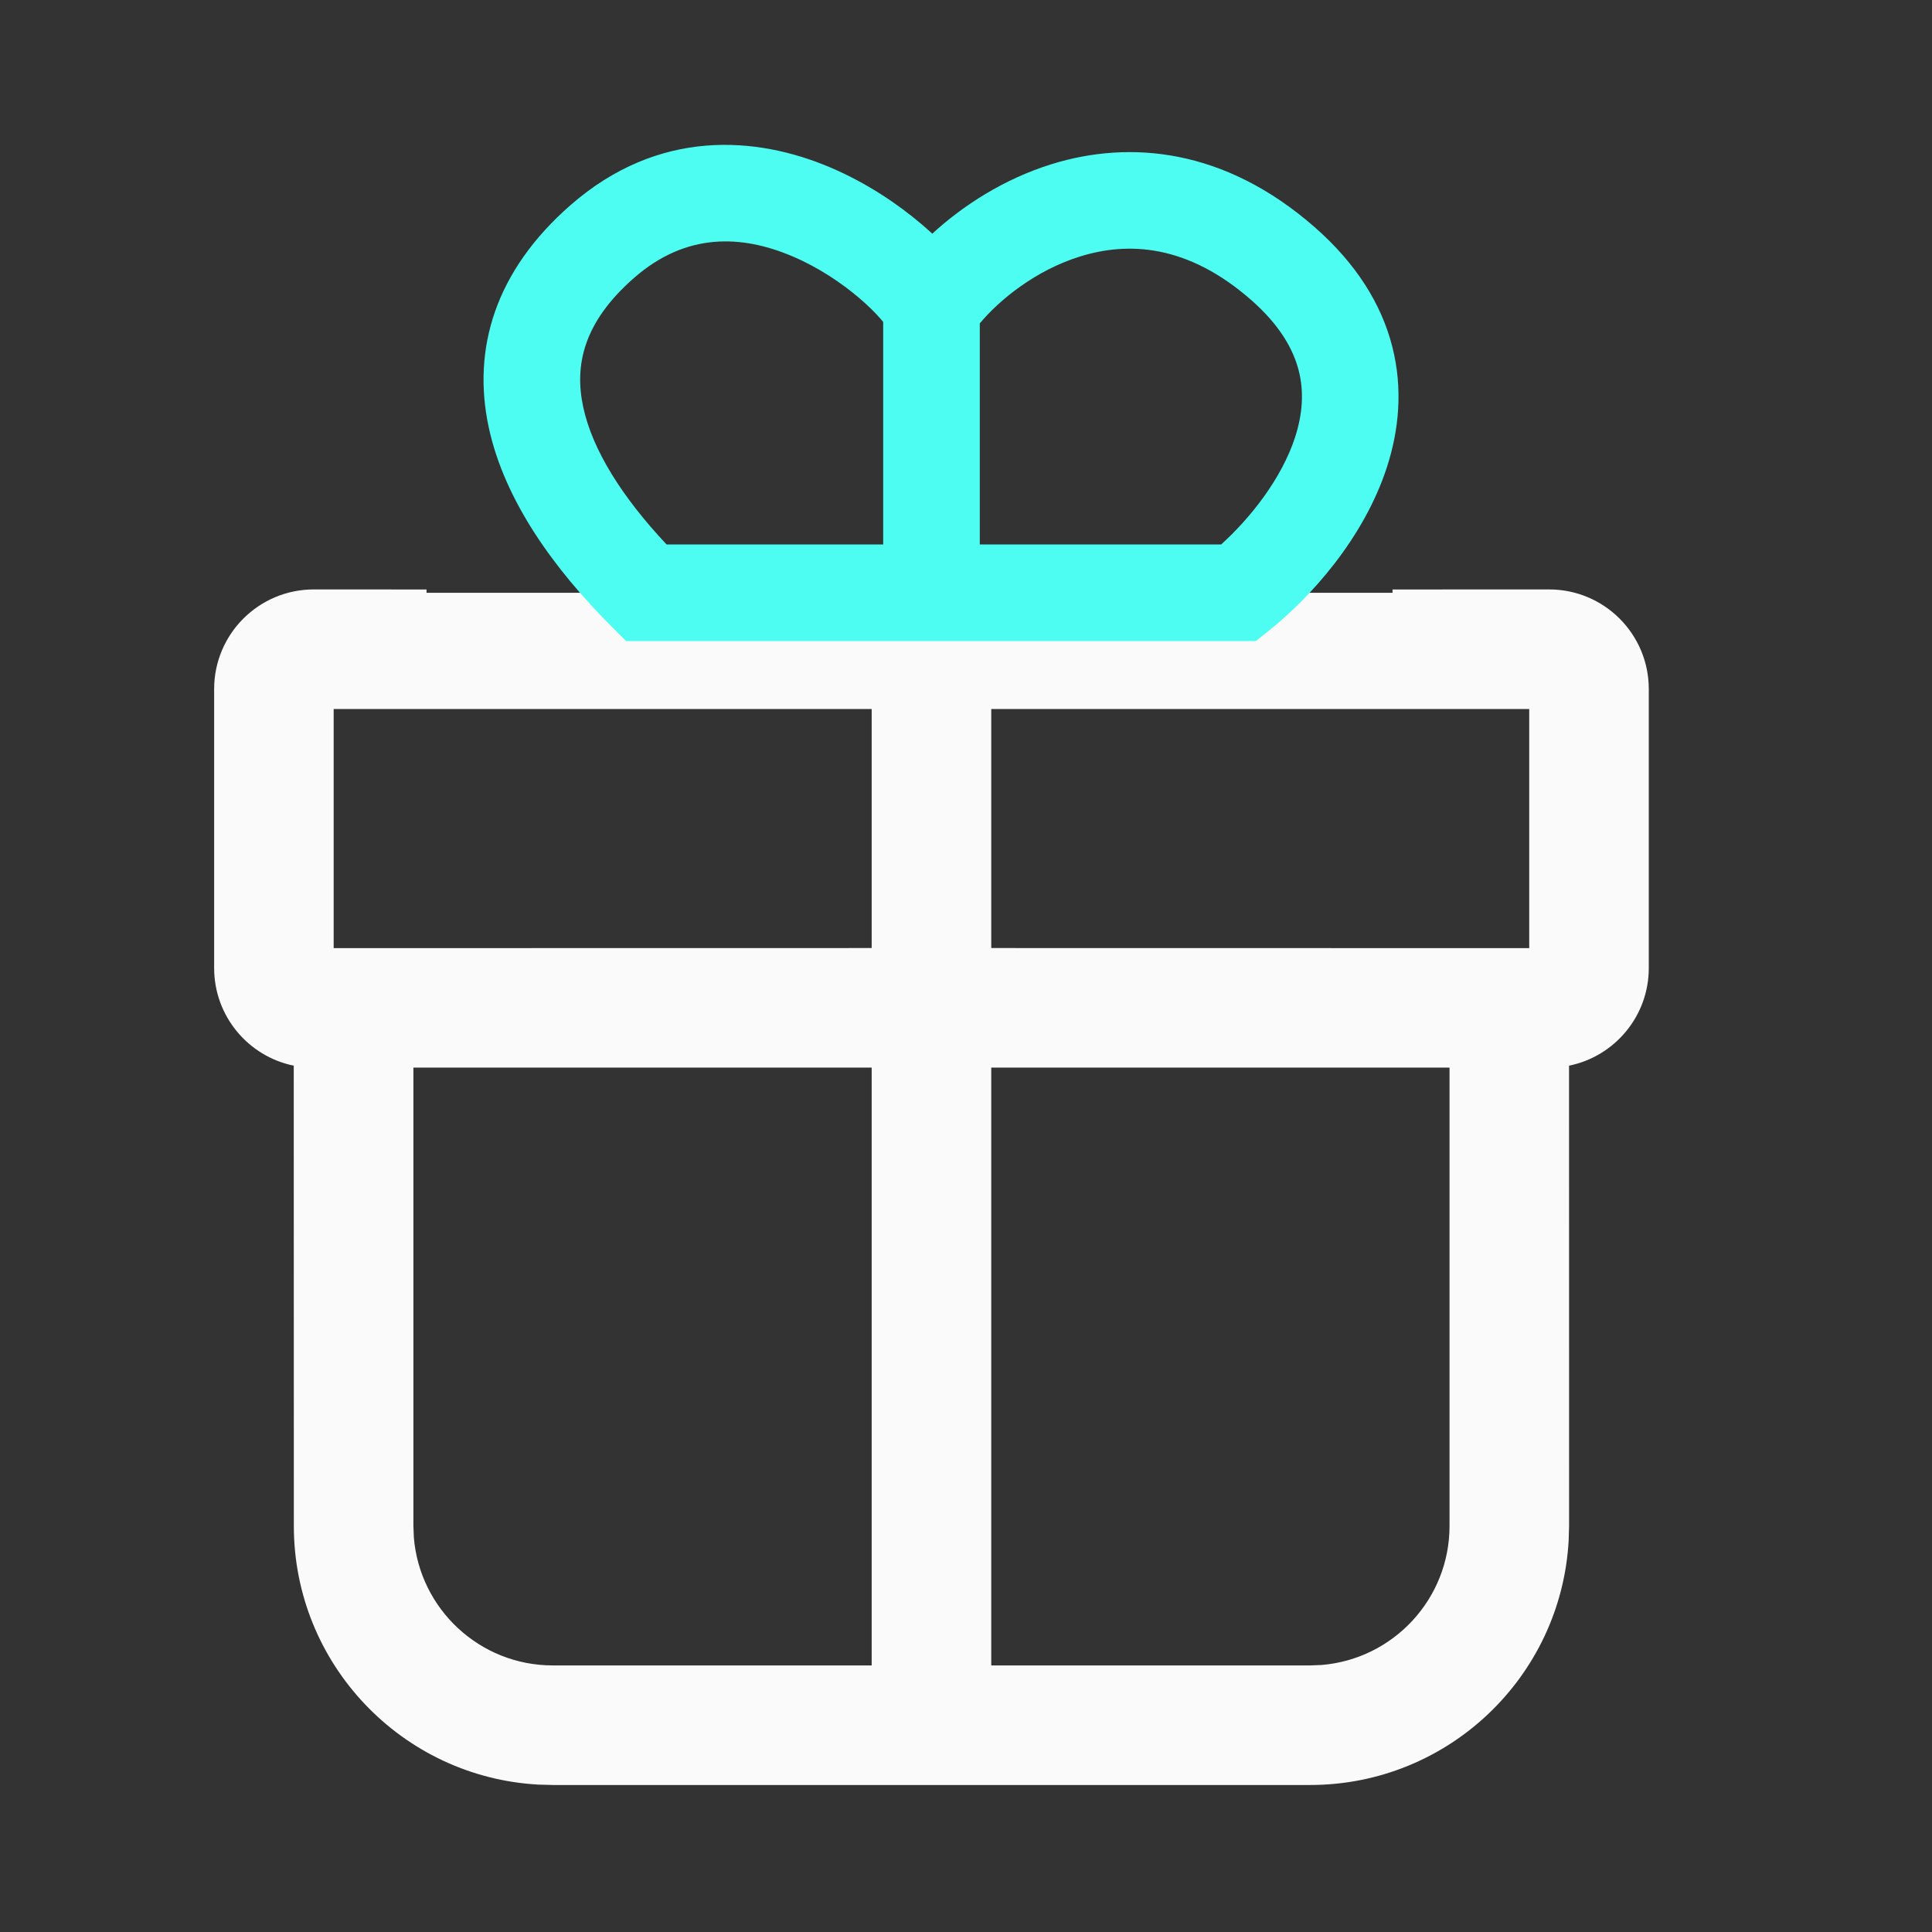
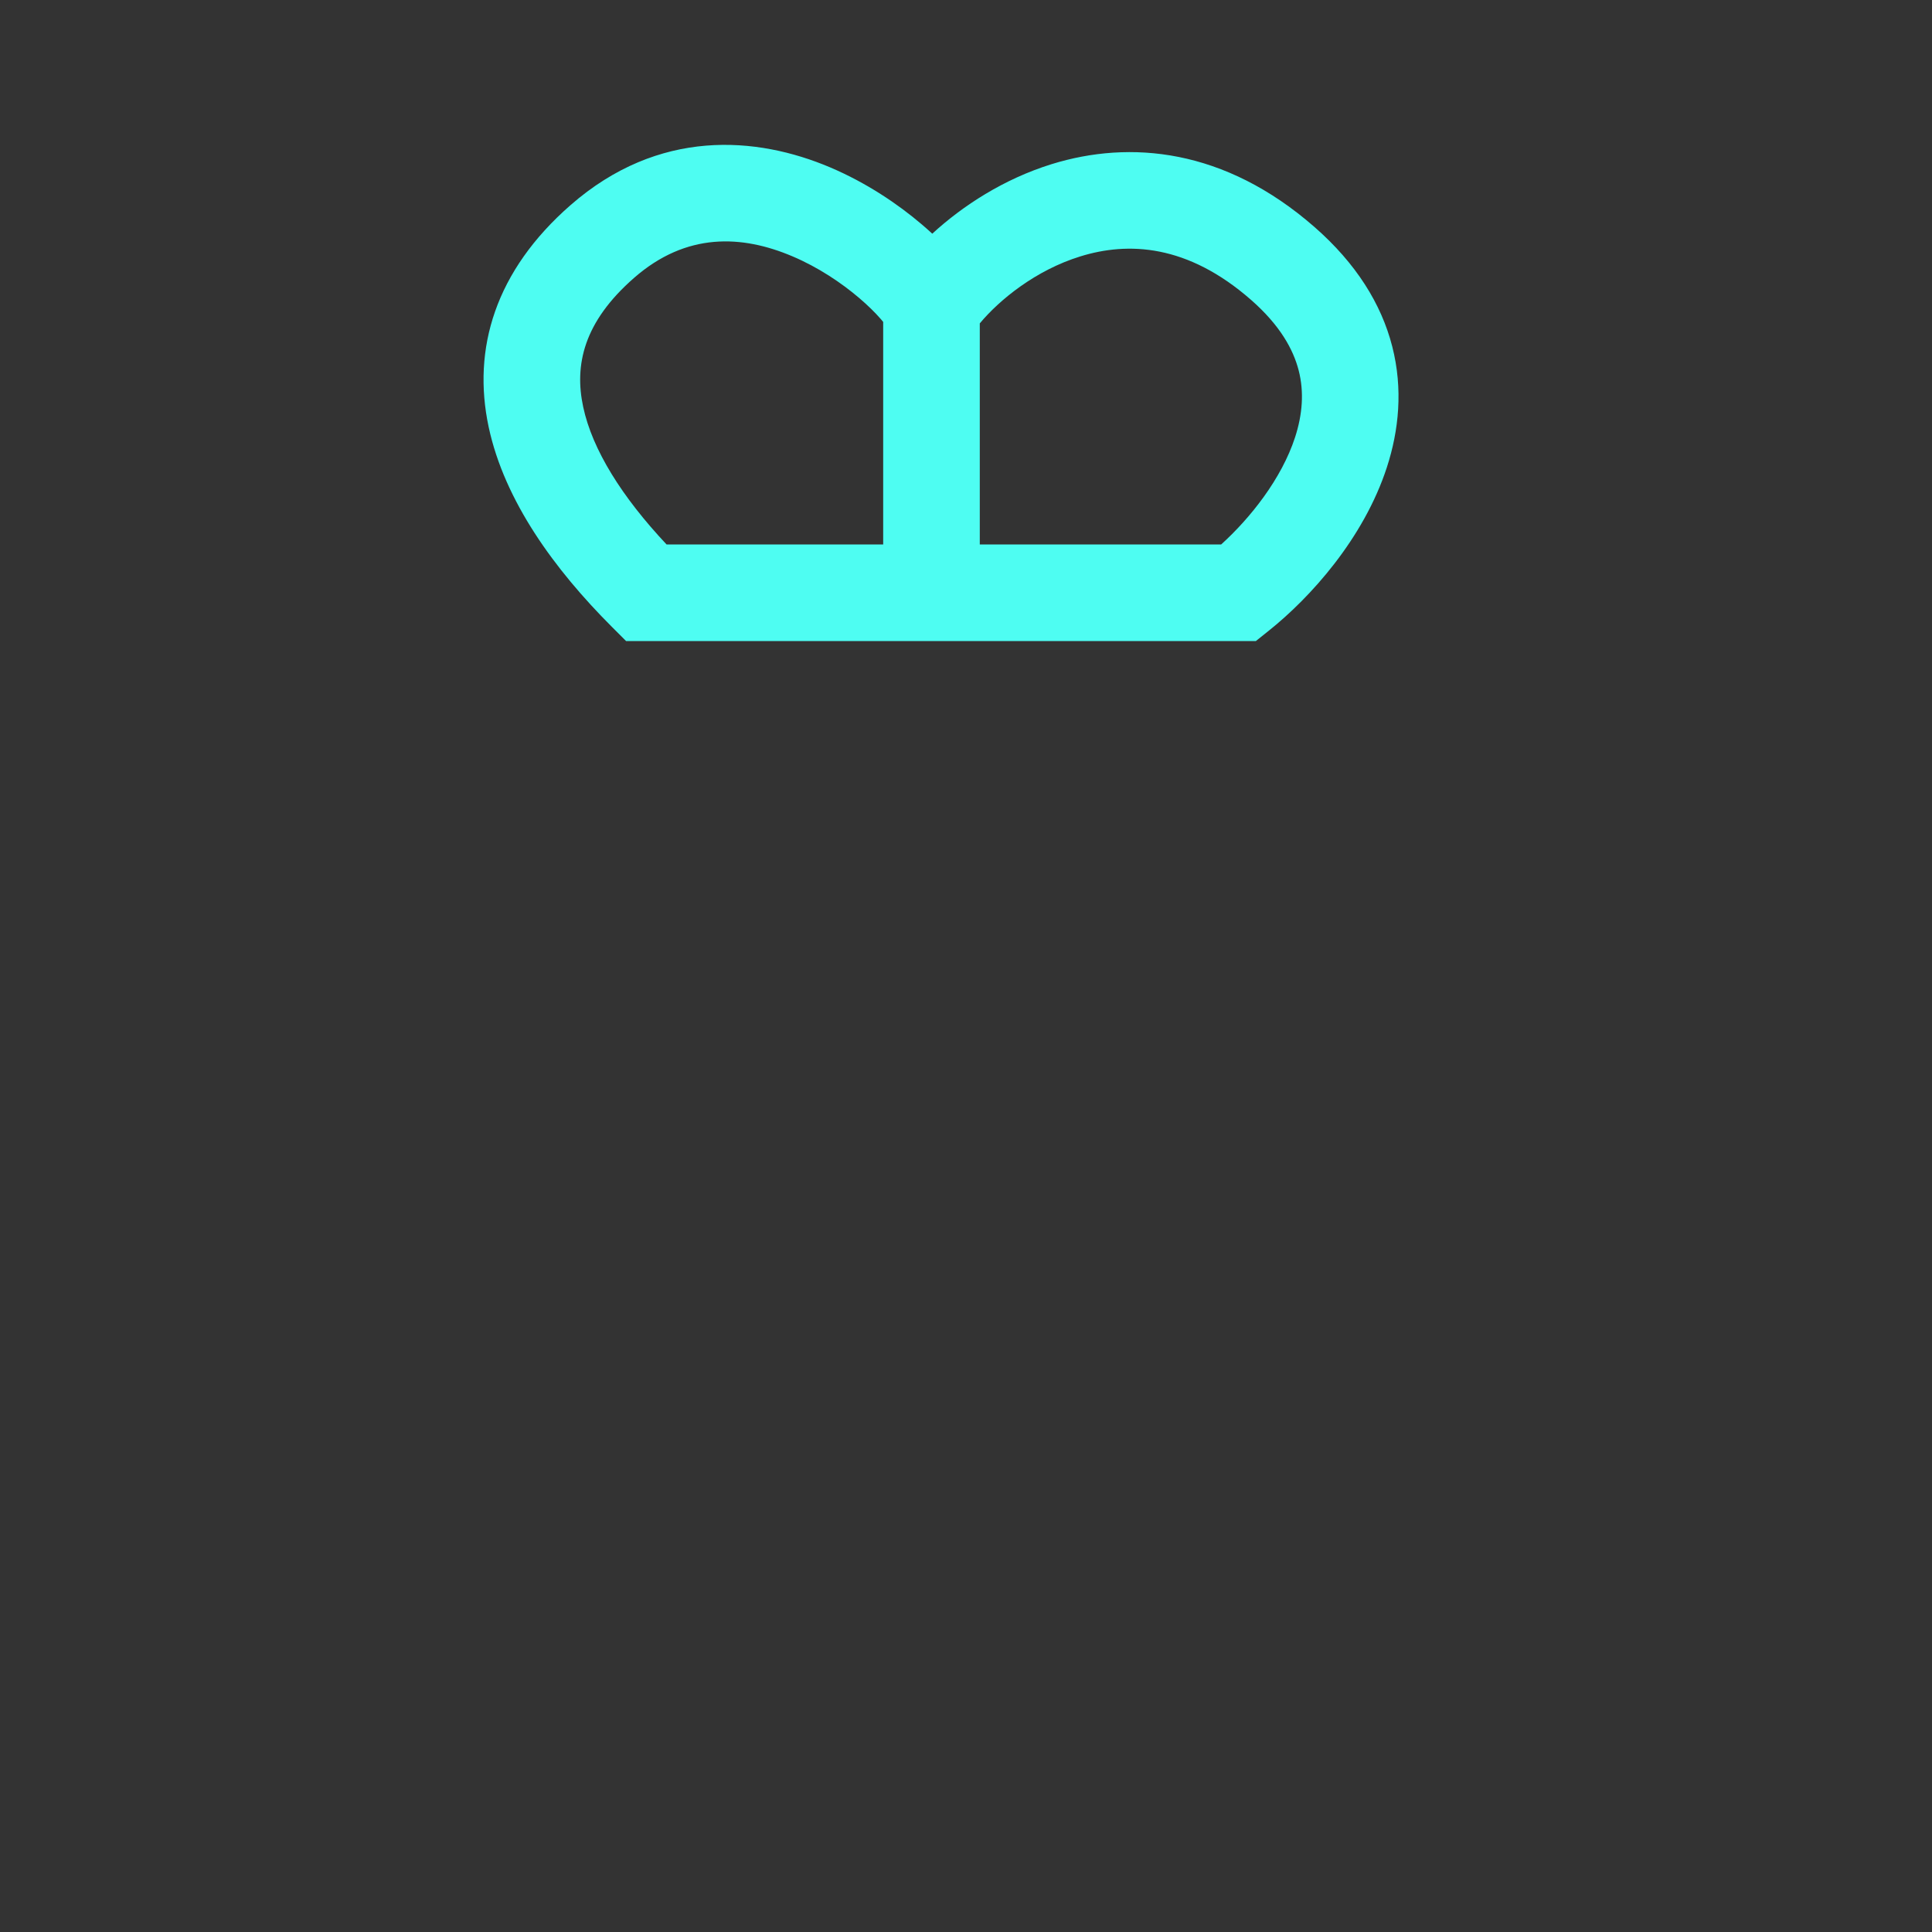
<svg xmlns="http://www.w3.org/2000/svg" width="44" height="44" viewBox="0 0 44 44" fill="none">
  <rect x="0" y="0" width="44" height="44" fill="#333333" stroke="none" />
-   <path fill-rule="evenodd" clip-rule="evenodd" d="M31.714 13.425V13.5H9.714V13.425L7.146 13.424C5.893 13.424 4.877 14.44 4.877 15.693V22.046C4.877 23.143 5.655 24.059 6.69 24.27L6.692 34.753C6.692 37.898 9.154 40.469 12.256 40.643L12.591 40.652H29.835C32.981 40.652 35.552 38.19 35.725 35.087L35.735 34.753L35.734 24.27C36.77 24.06 37.55 23.144 37.55 22.046V15.693C37.55 14.44 36.534 13.424 35.281 13.424L31.714 13.425ZM33.012 24.314H22.575V37.929H29.835L30.096 37.919C31.728 37.786 33.012 36.419 33.012 34.753V24.314ZM19.852 24.314H9.415V34.753L9.425 35.013C9.558 36.646 10.925 37.929 12.591 37.929H19.852V24.314ZM34.827 16.147H22.575V21.591L34.827 21.593V16.147ZM7.599 16.147V21.593L19.852 21.591V16.147H7.599Z" fill="#FAFAFA" />
  <path fill-rule="evenodd" clip-rule="evenodd" d="M20.996 5.113C21.076 5.181 21.155 5.251 21.232 5.322C21.928 4.683 22.862 4.076 23.951 3.738C25.734 3.186 27.886 3.376 29.939 5.172C30.88 5.996 31.459 6.917 31.708 7.893C31.956 8.865 31.857 9.805 31.586 10.64C31.056 12.271 29.836 13.612 28.902 14.359L28.601 14.6H14.259L13.937 14.278C12.629 12.97 11.491 11.411 11.13 9.73C10.746 7.937 11.284 6.166 12.993 4.672C15.002 2.916 17.233 3.101 18.909 3.813C19.734 4.164 20.45 4.647 20.996 5.113ZM14.441 6.328C15.633 5.286 16.9 5.35 18.048 5.838C18.635 6.087 19.162 6.441 19.568 6.787C19.77 6.959 19.933 7.122 20.052 7.258C20.075 7.284 20.096 7.308 20.114 7.331V12.4H15.181C14.163 11.316 13.49 10.242 13.282 9.269C13.077 8.313 13.29 7.334 14.441 6.328ZM22.314 12.4V7.365C22.762 6.827 23.589 6.153 24.602 5.84C25.694 5.501 27.042 5.561 28.49 6.828C29.148 7.404 29.453 7.954 29.577 8.438C29.702 8.927 29.664 9.436 29.494 9.96C29.185 10.908 28.474 11.799 27.811 12.4H22.314Z" fill="#4EFDF2" />
</svg>